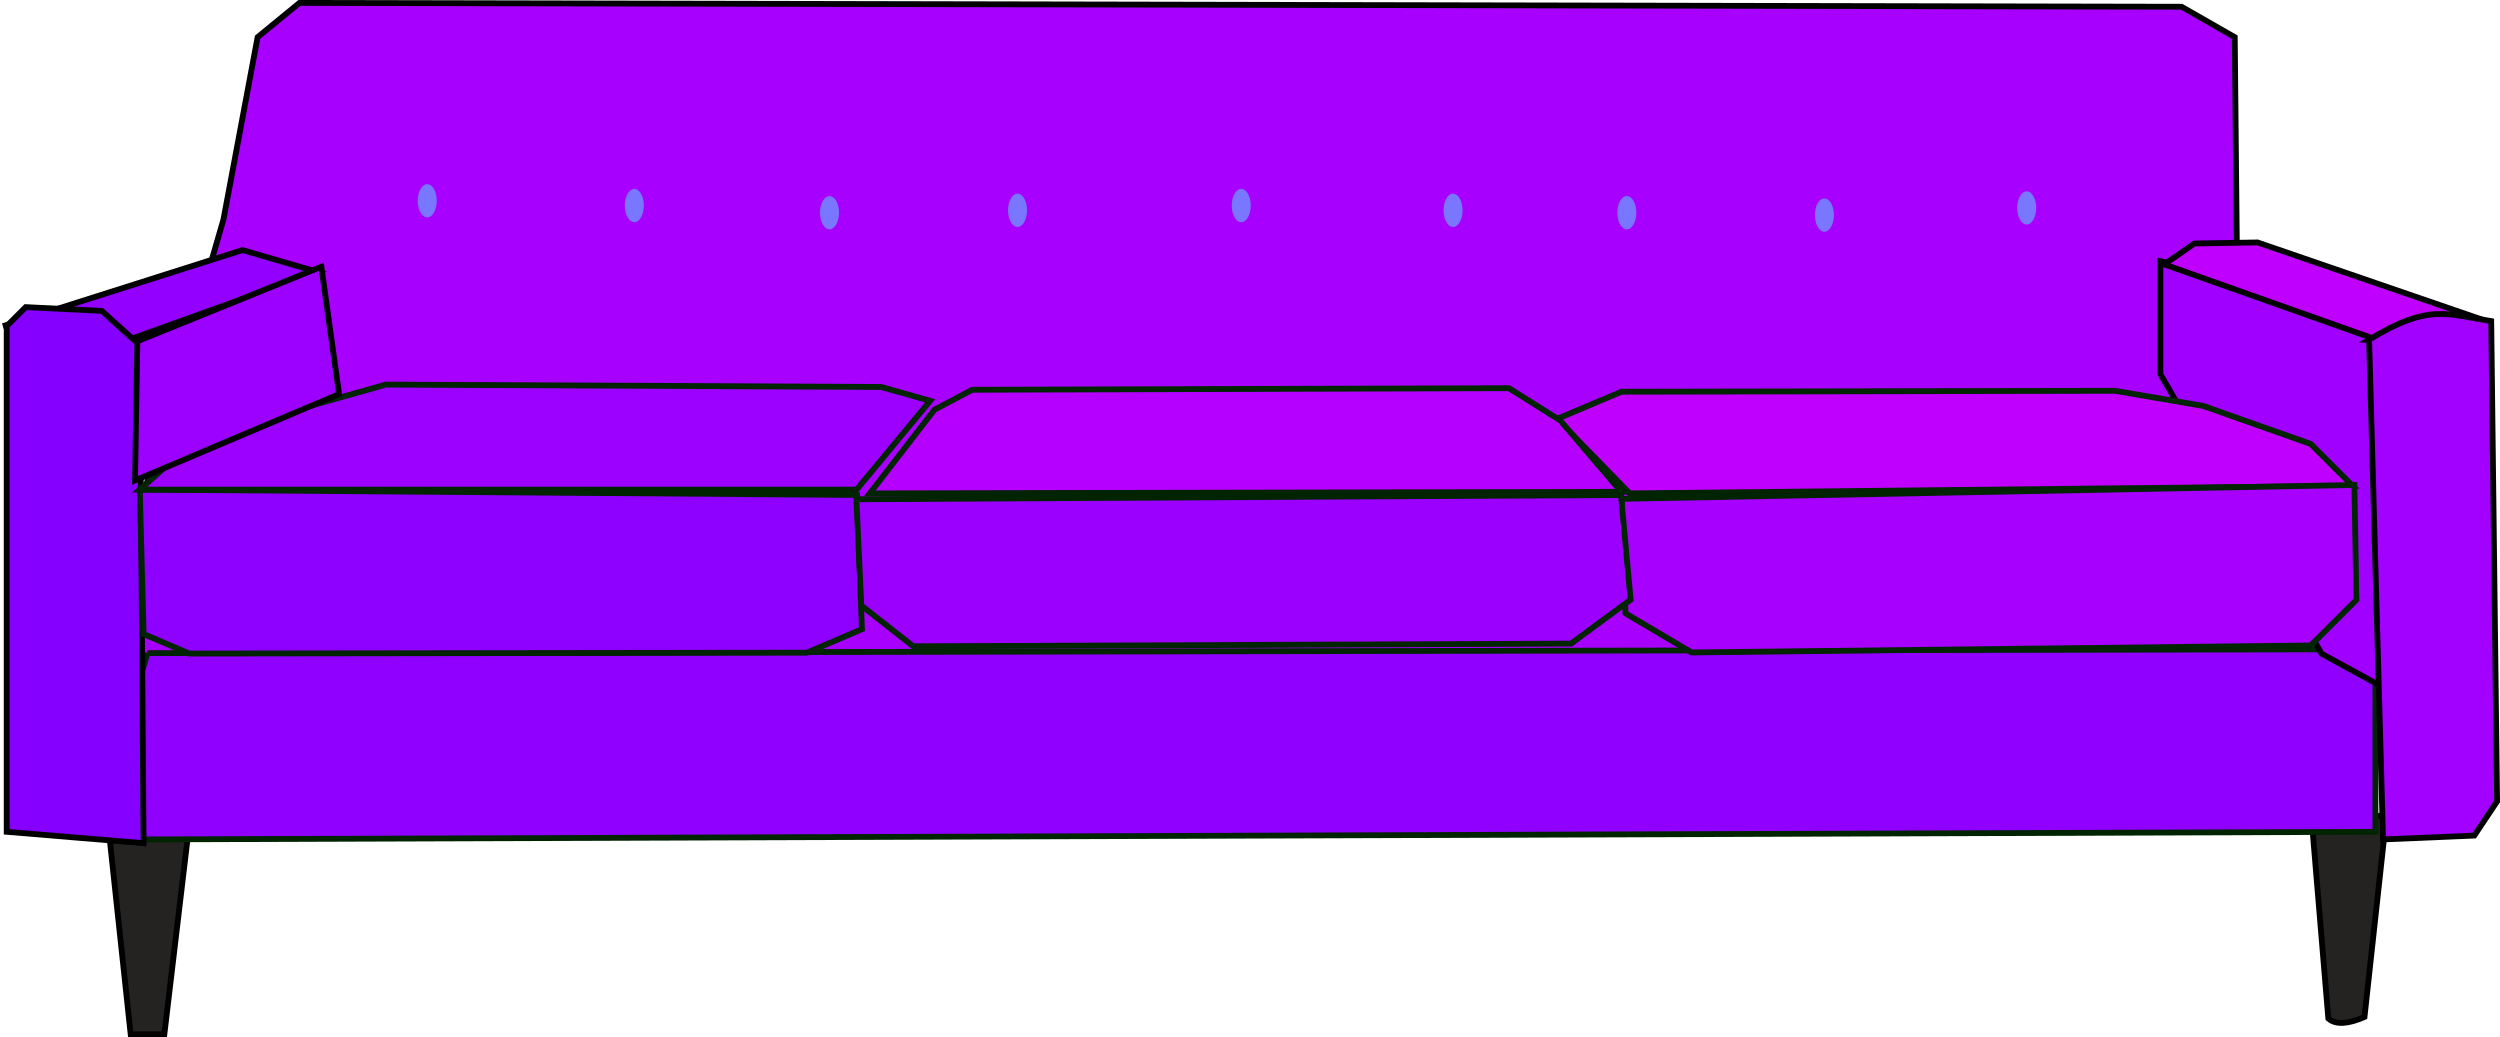
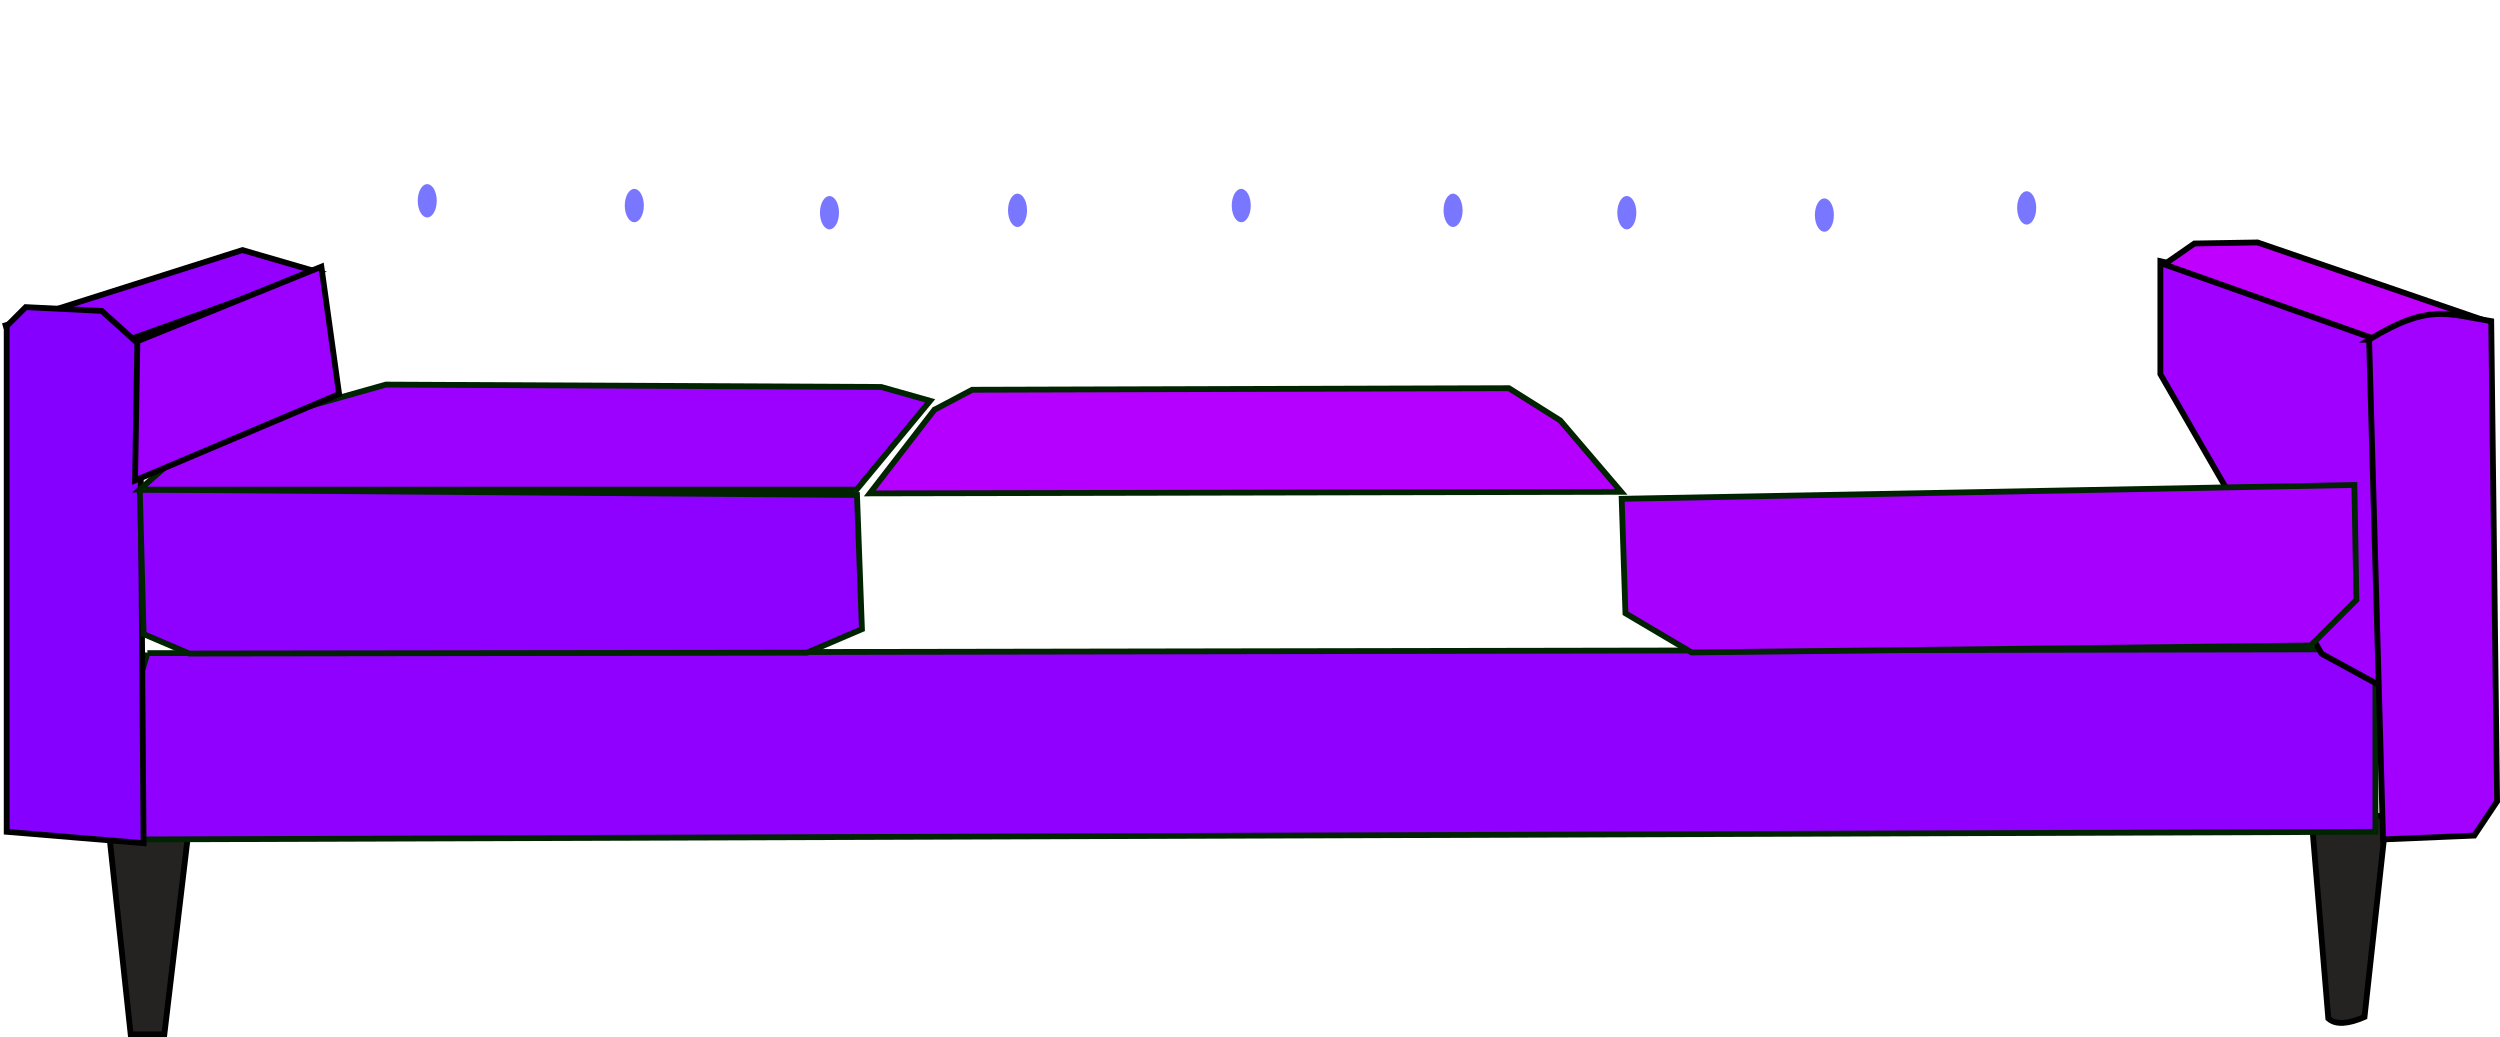
<svg xmlns="http://www.w3.org/2000/svg" viewBox="0 0 429.88 178.35" version="1.0">
  <g fill-rule="evenodd">
-     <path d="M44.3 6.39L51.49.5l323.63.66 9.15 5.23 1.14 113.72-371.58 2.25 24.59-84.59L44.3 6.39z" stroke="#000" fill="#a700ff" />
    <path d="M18.54 141.26l3.93 36.59h5.79l4.34-36.54c-5.18 1.35-9.75 1.63-14.06-.05zm378.87-1.37l2.95 35.24c1.34 1.19 3.53.91 6.22-.26l3.81-34.83c-4.19.8-8.79 1.97-12.98-.15z" stroke="#000" fill="#242321" />
    <path d="M25.34 112.3l-1.31 4.58-1.3 17.65 1.96 9.81 383.77-1.31v-26.15l-6.54-5.23-370.04.65h-6.54z" stroke="#002300" fill="#9000ff" />
    <path d="M371.48 44.91v19.42l27.73 48.08 10.17 5.55-.92-55.48-1.85-9.25-35.13-8.32z" stroke="#000" fill="#a000ff" />
    <path d="M372.15 45.46l35.66 12.64.07 2.41 20.27-.51v-4.58l-39.96-13.73-10.86.18-5.18 3.59z" stroke="#000" fill="#bf00ff" />
    <path d="M41.69 43L.5 56.08l7.19-1.97h7.84l7.2 5.89-.25-1.71L54.6 46.76 41.69 43z" stroke="#000" fill="#9300ff" />
    <path d="M1.15 56.08v86.95l23.54 1.96-.66-85.64-6.53-5.89-13.08-.65-3.27 3.27z" stroke="#000" fill="#8500ff" />
    <path d="M407.37 58.41l2.4 85.93 15.69-.66 3.92-5.88-1.01-82.58c-7.63-1.21-10.77-3.08-21 3.19z" stroke="#000" fill="#a200ff" />
-     <path d="M378.88 69.81l18.46 6.53 7.2 7.2-124.31 1.3-12.49-12.81 11.07-4.67 84.89-.16 15.18 2.61z" stroke="#002300" fill="#bf00ff" />
    <path d="M278.85 85.77l.65 19.69 11.38 6.73 106.46-1.2 7.85-7.84-.35-19.76-125.99 2.38z" stroke="#002300" fill="#a700ff" />
    <path d="M160.67 70.46l-11.11 14.38 129.21-.27-10.49-12.28-8.82-5.54-92.29.27-6.5 3.44z" stroke="#002300" fill="#b500ff" />
    <path d="M24.03 84.19l.66 24.84 7.84 3.35 106.22-.15 9.46-4.04-.85-23.08-123.33-.92z" stroke="#002300" fill="#8e00ff" />
-     <path d="M147.25 85.85l.85 18.27 8.93 7.01 113.11-.46 10.25-7.55-1.66-18-131.48.73z" stroke="#002300" fill="#9b00ff" />
    <path d="M50.99 70.46L35.8 73.73 24.03 84.19H147.3l12.64-15.27-8.42-2.38-85.17-.41-15.36 4.33z" stroke="#002300" fill="#9c00ff" />
    <path d="M58.31 67.75l-3.05-21.89-31.64 12.82-.4 23.93 35.09-14.86z" stroke="#000" fill="#9c00ff" />
    <path d="M75.1 34.53c0 1.58-.73 2.86-1.64 2.86-.9 0-1.63-1.28-1.63-2.86 0-1.59.73-2.87 1.63-2.87s1.63 1.26 1.64 2.83m35.61.85c0 1.59-.74 2.87-1.64 2.87s-1.64-1.28-1.64-2.87c0-1.58.74-2.86 1.64-2.86s1.63 1.26 1.64 2.83m33.56 1.26c0 1.58-.74 2.87-1.64 2.87s-1.64-1.29-1.64-2.87.74-2.86 1.64-2.86 1.63 1.26 1.64 2.82m32.33-.37c0 1.58-.73 2.87-1.64 2.87-.9 0-1.63-1.29-1.63-2.87s.73-2.86 1.63-2.86 1.63 1.26 1.64 2.82m38.47-.78c0 1.59-.73 2.87-1.64 2.87-.9 0-1.63-1.28-1.63-2.87 0-1.58.73-2.86 1.63-2.86s1.63 1.26 1.64 2.83m36.43.85c0 1.58-.74 2.87-1.64 2.87-.91 0-1.64-1.29-1.64-2.87s.73-2.86 1.64-2.86c.89 0 1.62 1.26 1.63 2.82m29.88.45c0 1.58-.73 2.87-1.64 2.87-.9 0-1.63-1.29-1.63-2.87s.73-2.86 1.63-2.86 1.63 1.26 1.64 2.82m33.97.45c0 1.58-.73 2.87-1.64 2.87-.9 0-1.63-1.29-1.63-2.87s.73-2.86 1.63-2.86 1.63 1.25 1.64 2.82m34.79-1.19c0 1.58-.74 2.87-1.64 2.87s-1.64-1.29-1.64-2.87.74-2.86 1.64-2.86 1.63 1.26 1.64 2.82" fill="#7977ff" />
  </g>
</svg>